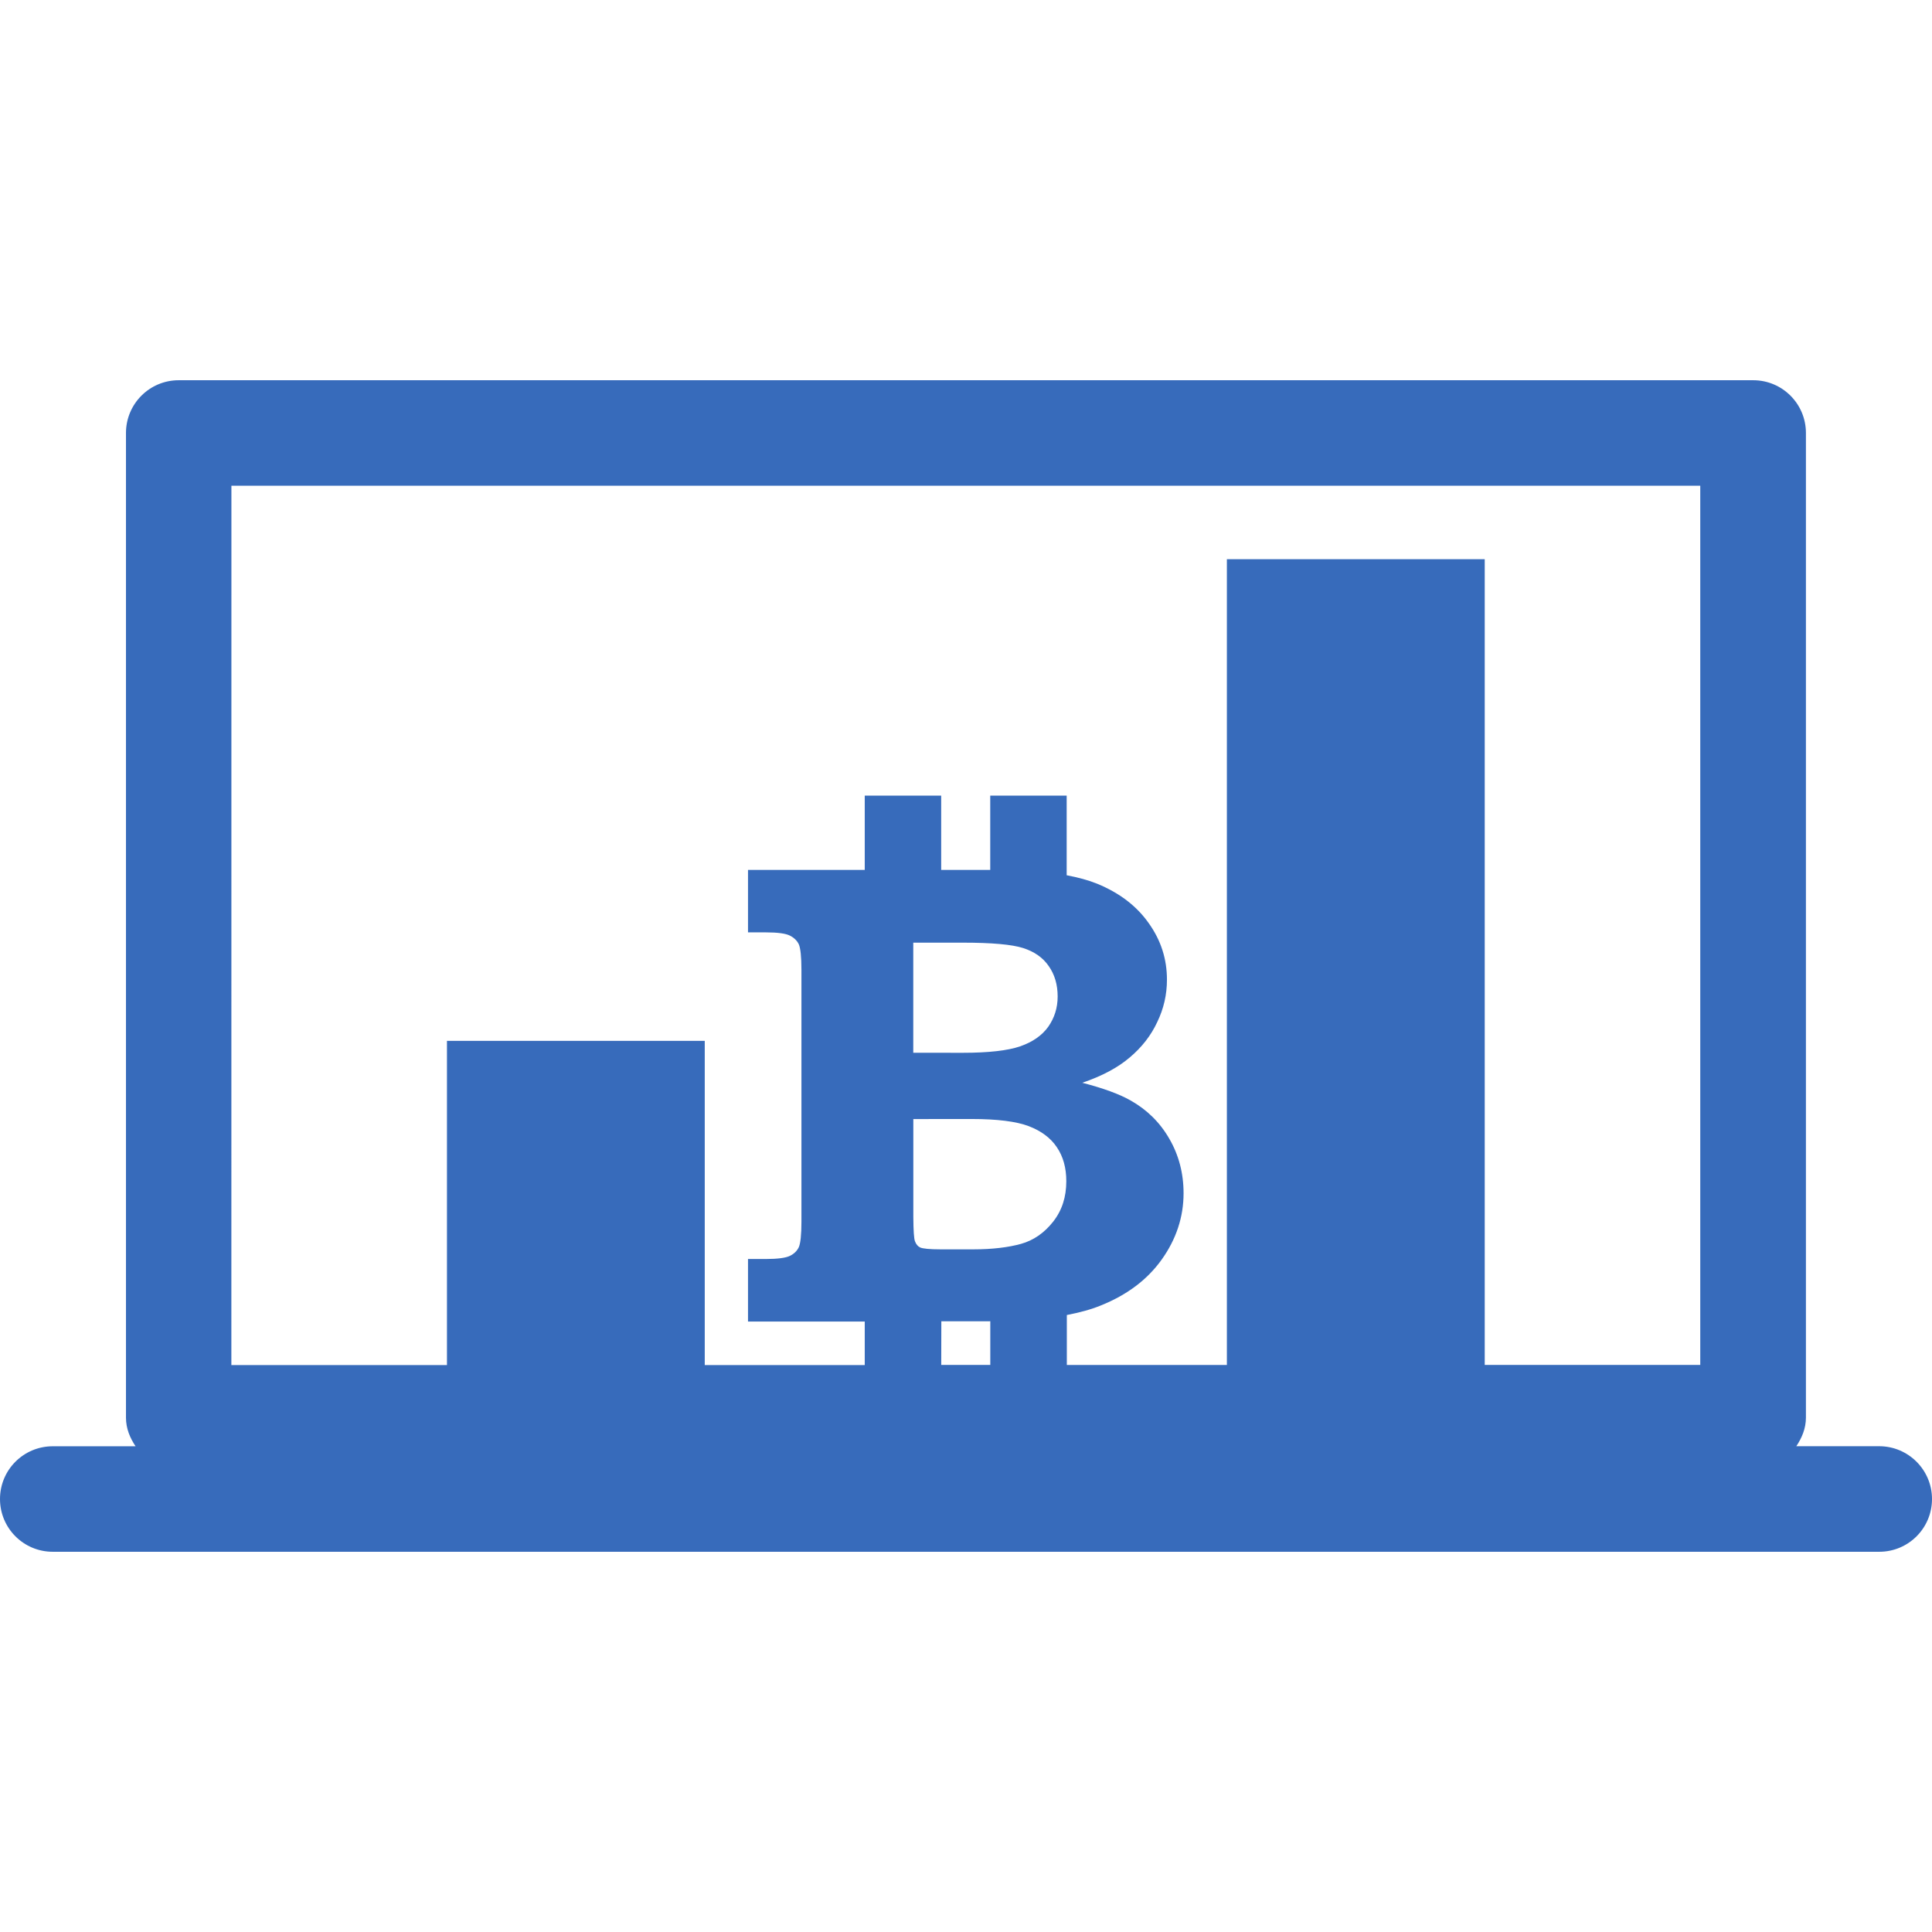
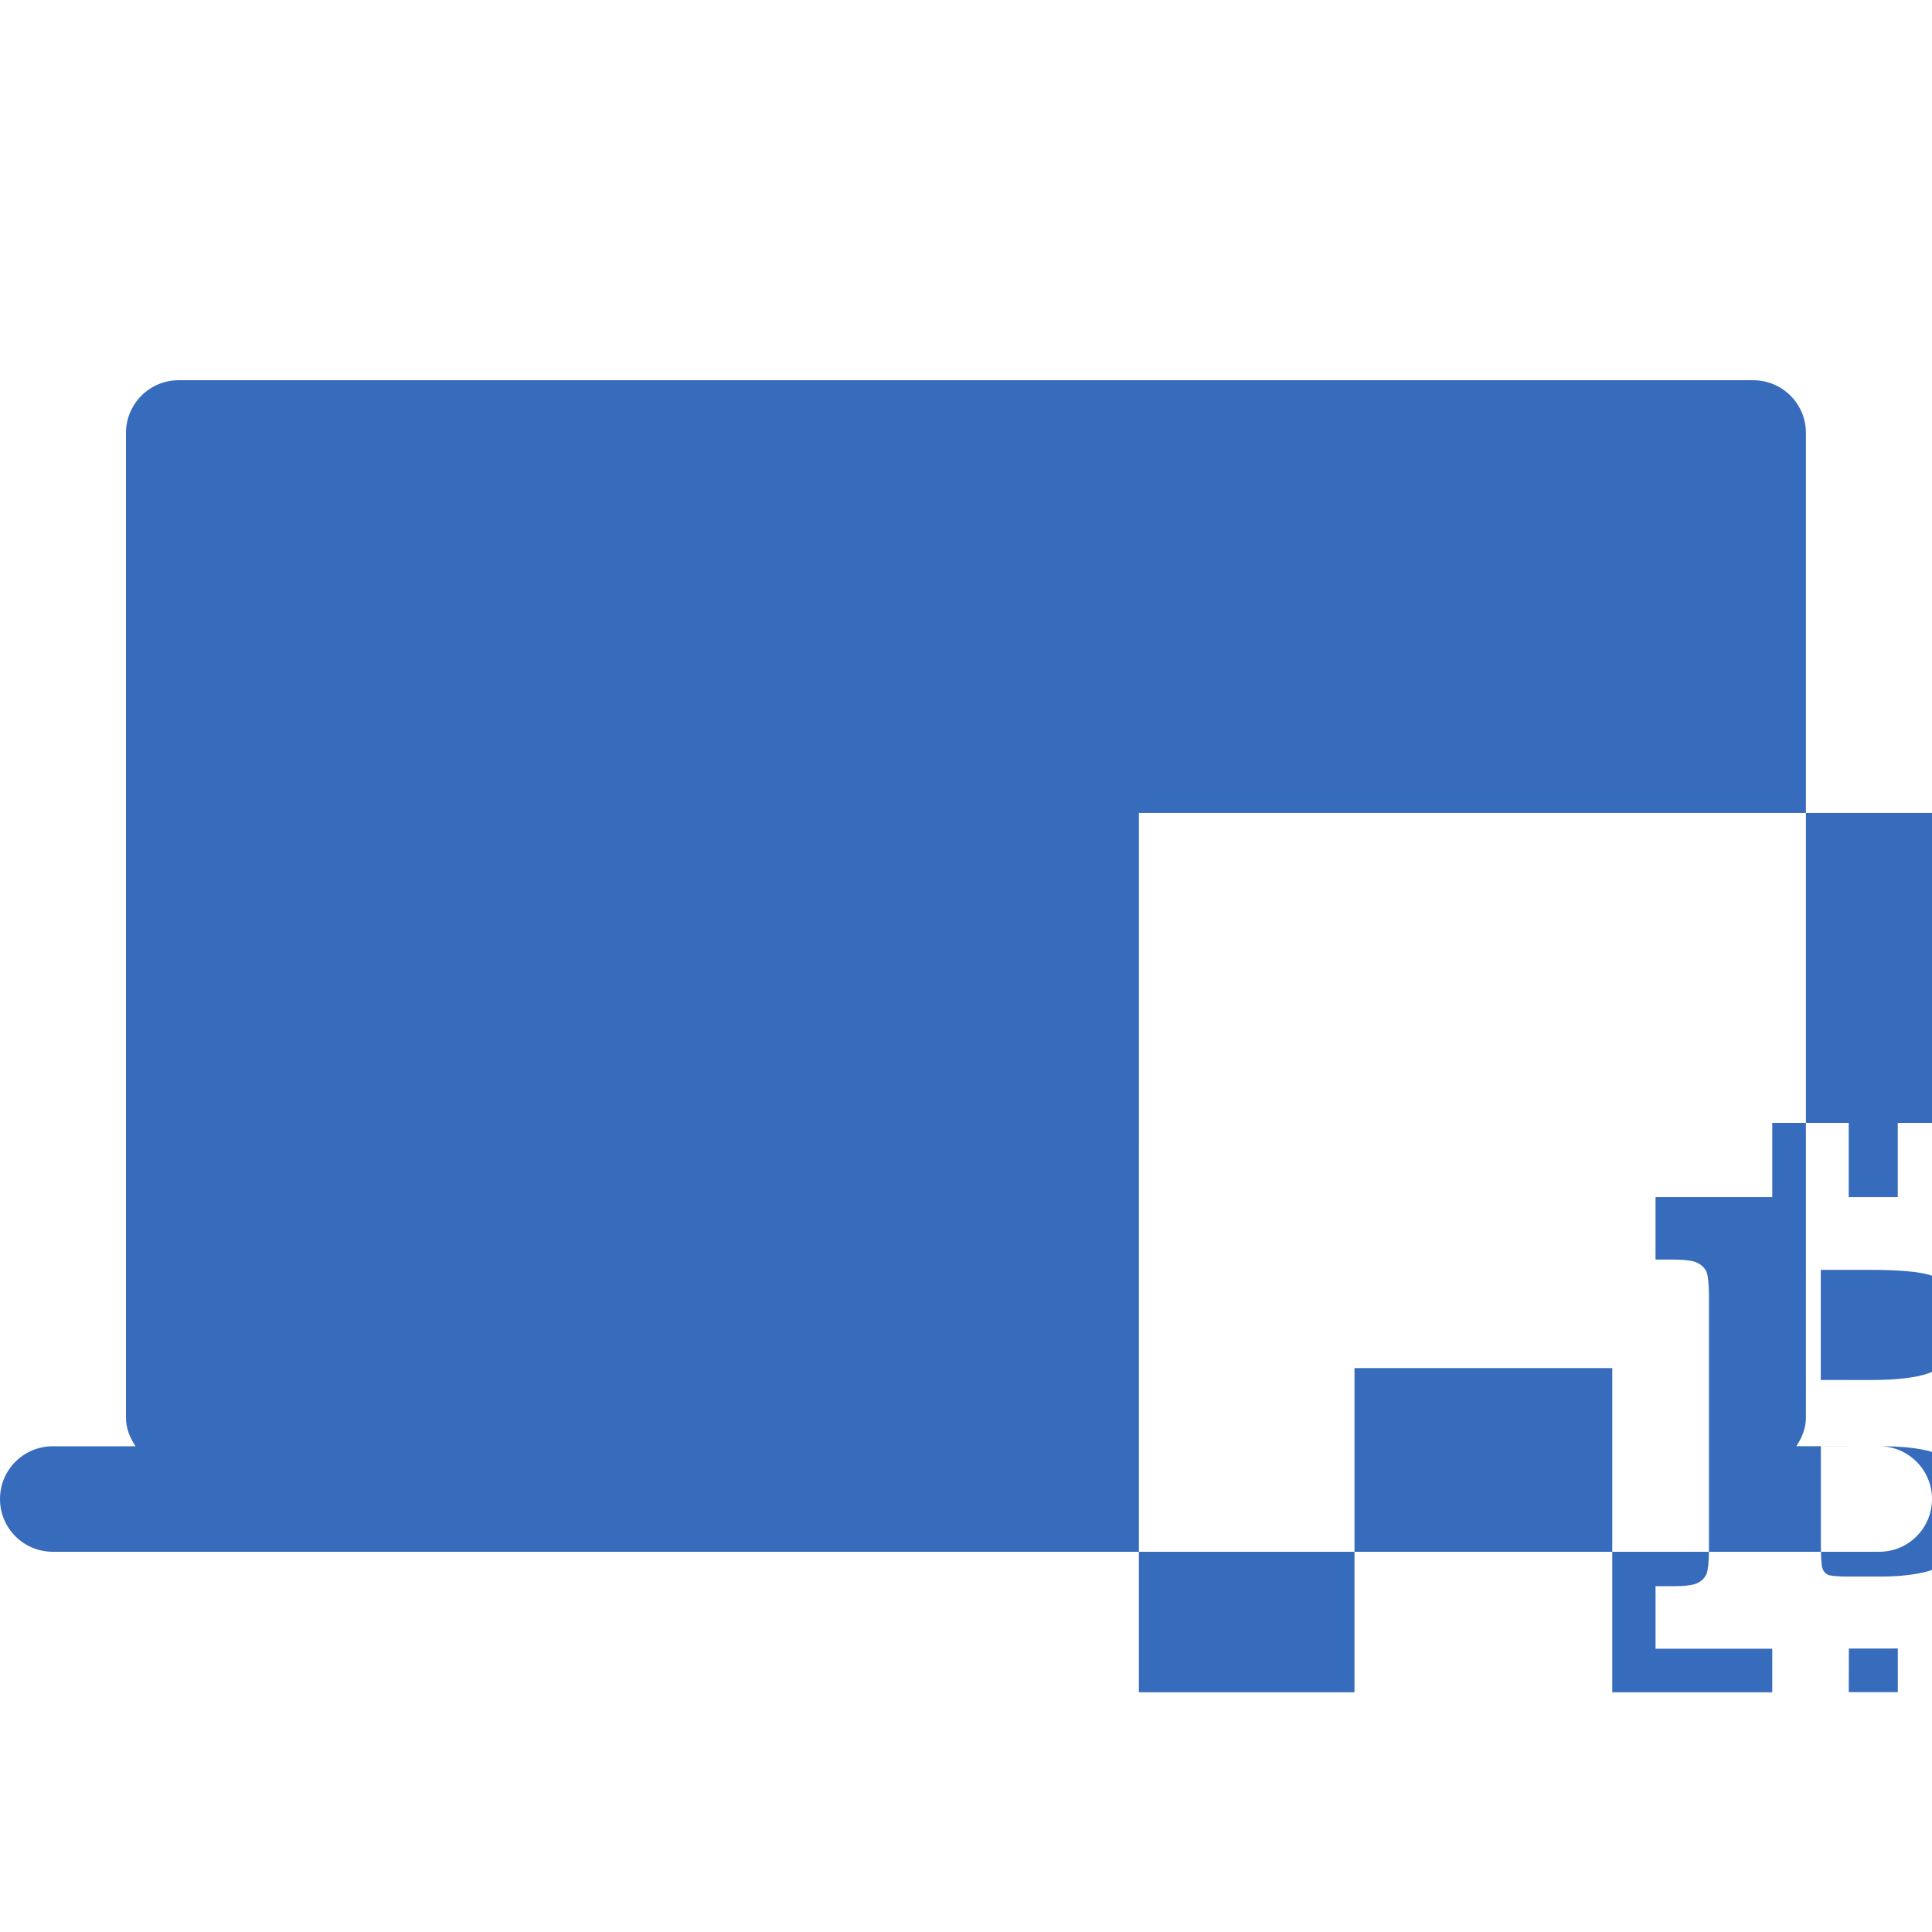
<svg xmlns="http://www.w3.org/2000/svg" enable-background="new 0 0 512 512" height="512" viewBox="0 0 36.625 36.625" width="512">
-   <path d="m35.623 27.416h-1.57c.105-.158.182-.337.182-.542v-18.666c0-.552-.446-1-1-1h-29.847c-.553 0-1 .448-1 1v18.667c0 .205.076.384.182.542h-1.57c-.553 0-1 .447-1 1s.447 1 1 1h34.625c.553 0 1-.447 1-1s-.45-1.001-1.002-1.001zm-17.204-6.203c.486 0 .848.046 1.084.136.235.09.414.223.531.398.12.176.18.391.18.645 0 .299-.081.553-.25.768-.168.213-.372.354-.608.42-.238.066-.541.104-.902.104h-.625c-.209 0-.336-.014-.384-.035-.047-.022-.079-.062-.1-.119-.019-.047-.029-.199-.031-.461v-1.855zm-1.106-1.256v-2.087h.938c.549 0 .931.034 1.144.102s.375.181.485.341c.113.16.17.352.17.578 0 .217-.062.407-.178.573-.119.166-.297.289-.531.371-.235.081-.6.123-1.09.123zm.532 5.091h.822c.037 0 .072-.001.106-.001v.828h-.93zm-13.458-15.84h27.845v16.667h-4.086v-15.274h-4.888v15.275h-3.034v-.947c.242-.047.459-.105.641-.18.5-.2.887-.491 1.16-.875.271-.381.412-.8.412-1.254 0-.381-.092-.727-.271-1.034-.178-.31-.424-.549-.729-.722-.213-.122-.52-.234-.92-.338.375-.127.674-.287.9-.48.229-.193.404-.418.521-.671.123-.254.184-.521.184-.804 0-.389-.113-.746-.346-1.071-.228-.325-.555-.574-.979-.748-.166-.067-.361-.119-.576-.16v-1.509h-1.449v1.408h-.93v-1.408h-1.449v1.408h-2.213v1.184h.337c.225 0 .379.021.458.062.08.041.136.096.169.166.03.07.049.231.049.484v4.774c0 .25-.019.41-.049.48-.033.071-.089.127-.169.166-.079.039-.233.06-.458.06h-.337v1.185h2.213v.826h-3.033v-6.146h-4.887v6.146h-4.087z" fill="#376bbb" />
+   <path d="m35.623 27.416h-1.57c.105-.158.182-.337.182-.542v-18.666c0-.552-.446-1-1-1h-29.847c-.553 0-1 .448-1 1v18.667c0 .205.076.384.182.542h-1.57c-.553 0-1 .447-1 1s.447 1 1 1h34.625c.553 0 1-.447 1-1s-.45-1.001-1.002-1.001zc.486 0 .848.046 1.084.136.235.09.414.223.531.398.12.176.18.391.18.645 0 .299-.081.553-.25.768-.168.213-.372.354-.608.42-.238.066-.541.104-.902.104h-.625c-.209 0-.336-.014-.384-.035-.047-.022-.079-.062-.1-.119-.019-.047-.029-.199-.031-.461v-1.855zm-1.106-1.256v-2.087h.938c.549 0 .931.034 1.144.102s.375.181.485.341c.113.16.17.352.17.578 0 .217-.062.407-.178.573-.119.166-.297.289-.531.371-.235.081-.6.123-1.09.123zm.532 5.091h.822c.037 0 .072-.001.106-.001v.828h-.93zm-13.458-15.84h27.845v16.667h-4.086v-15.274h-4.888v15.275h-3.034v-.947c.242-.047.459-.105.641-.18.5-.2.887-.491 1.16-.875.271-.381.412-.8.412-1.254 0-.381-.092-.727-.271-1.034-.178-.31-.424-.549-.729-.722-.213-.122-.52-.234-.92-.338.375-.127.674-.287.9-.48.229-.193.404-.418.521-.671.123-.254.184-.521.184-.804 0-.389-.113-.746-.346-1.071-.228-.325-.555-.574-.979-.748-.166-.067-.361-.119-.576-.16v-1.509h-1.449v1.408h-.93v-1.408h-1.449v1.408h-2.213v1.184h.337c.225 0 .379.021.458.062.08.041.136.096.169.166.03.07.049.231.049.484v4.774c0 .25-.019.41-.049.48-.033.071-.089.127-.169.166-.079.039-.233.06-.458.06h-.337v1.185h2.213v.826h-3.033v-6.146h-4.887v6.146h-4.087z" fill="#376bbb" />
</svg>